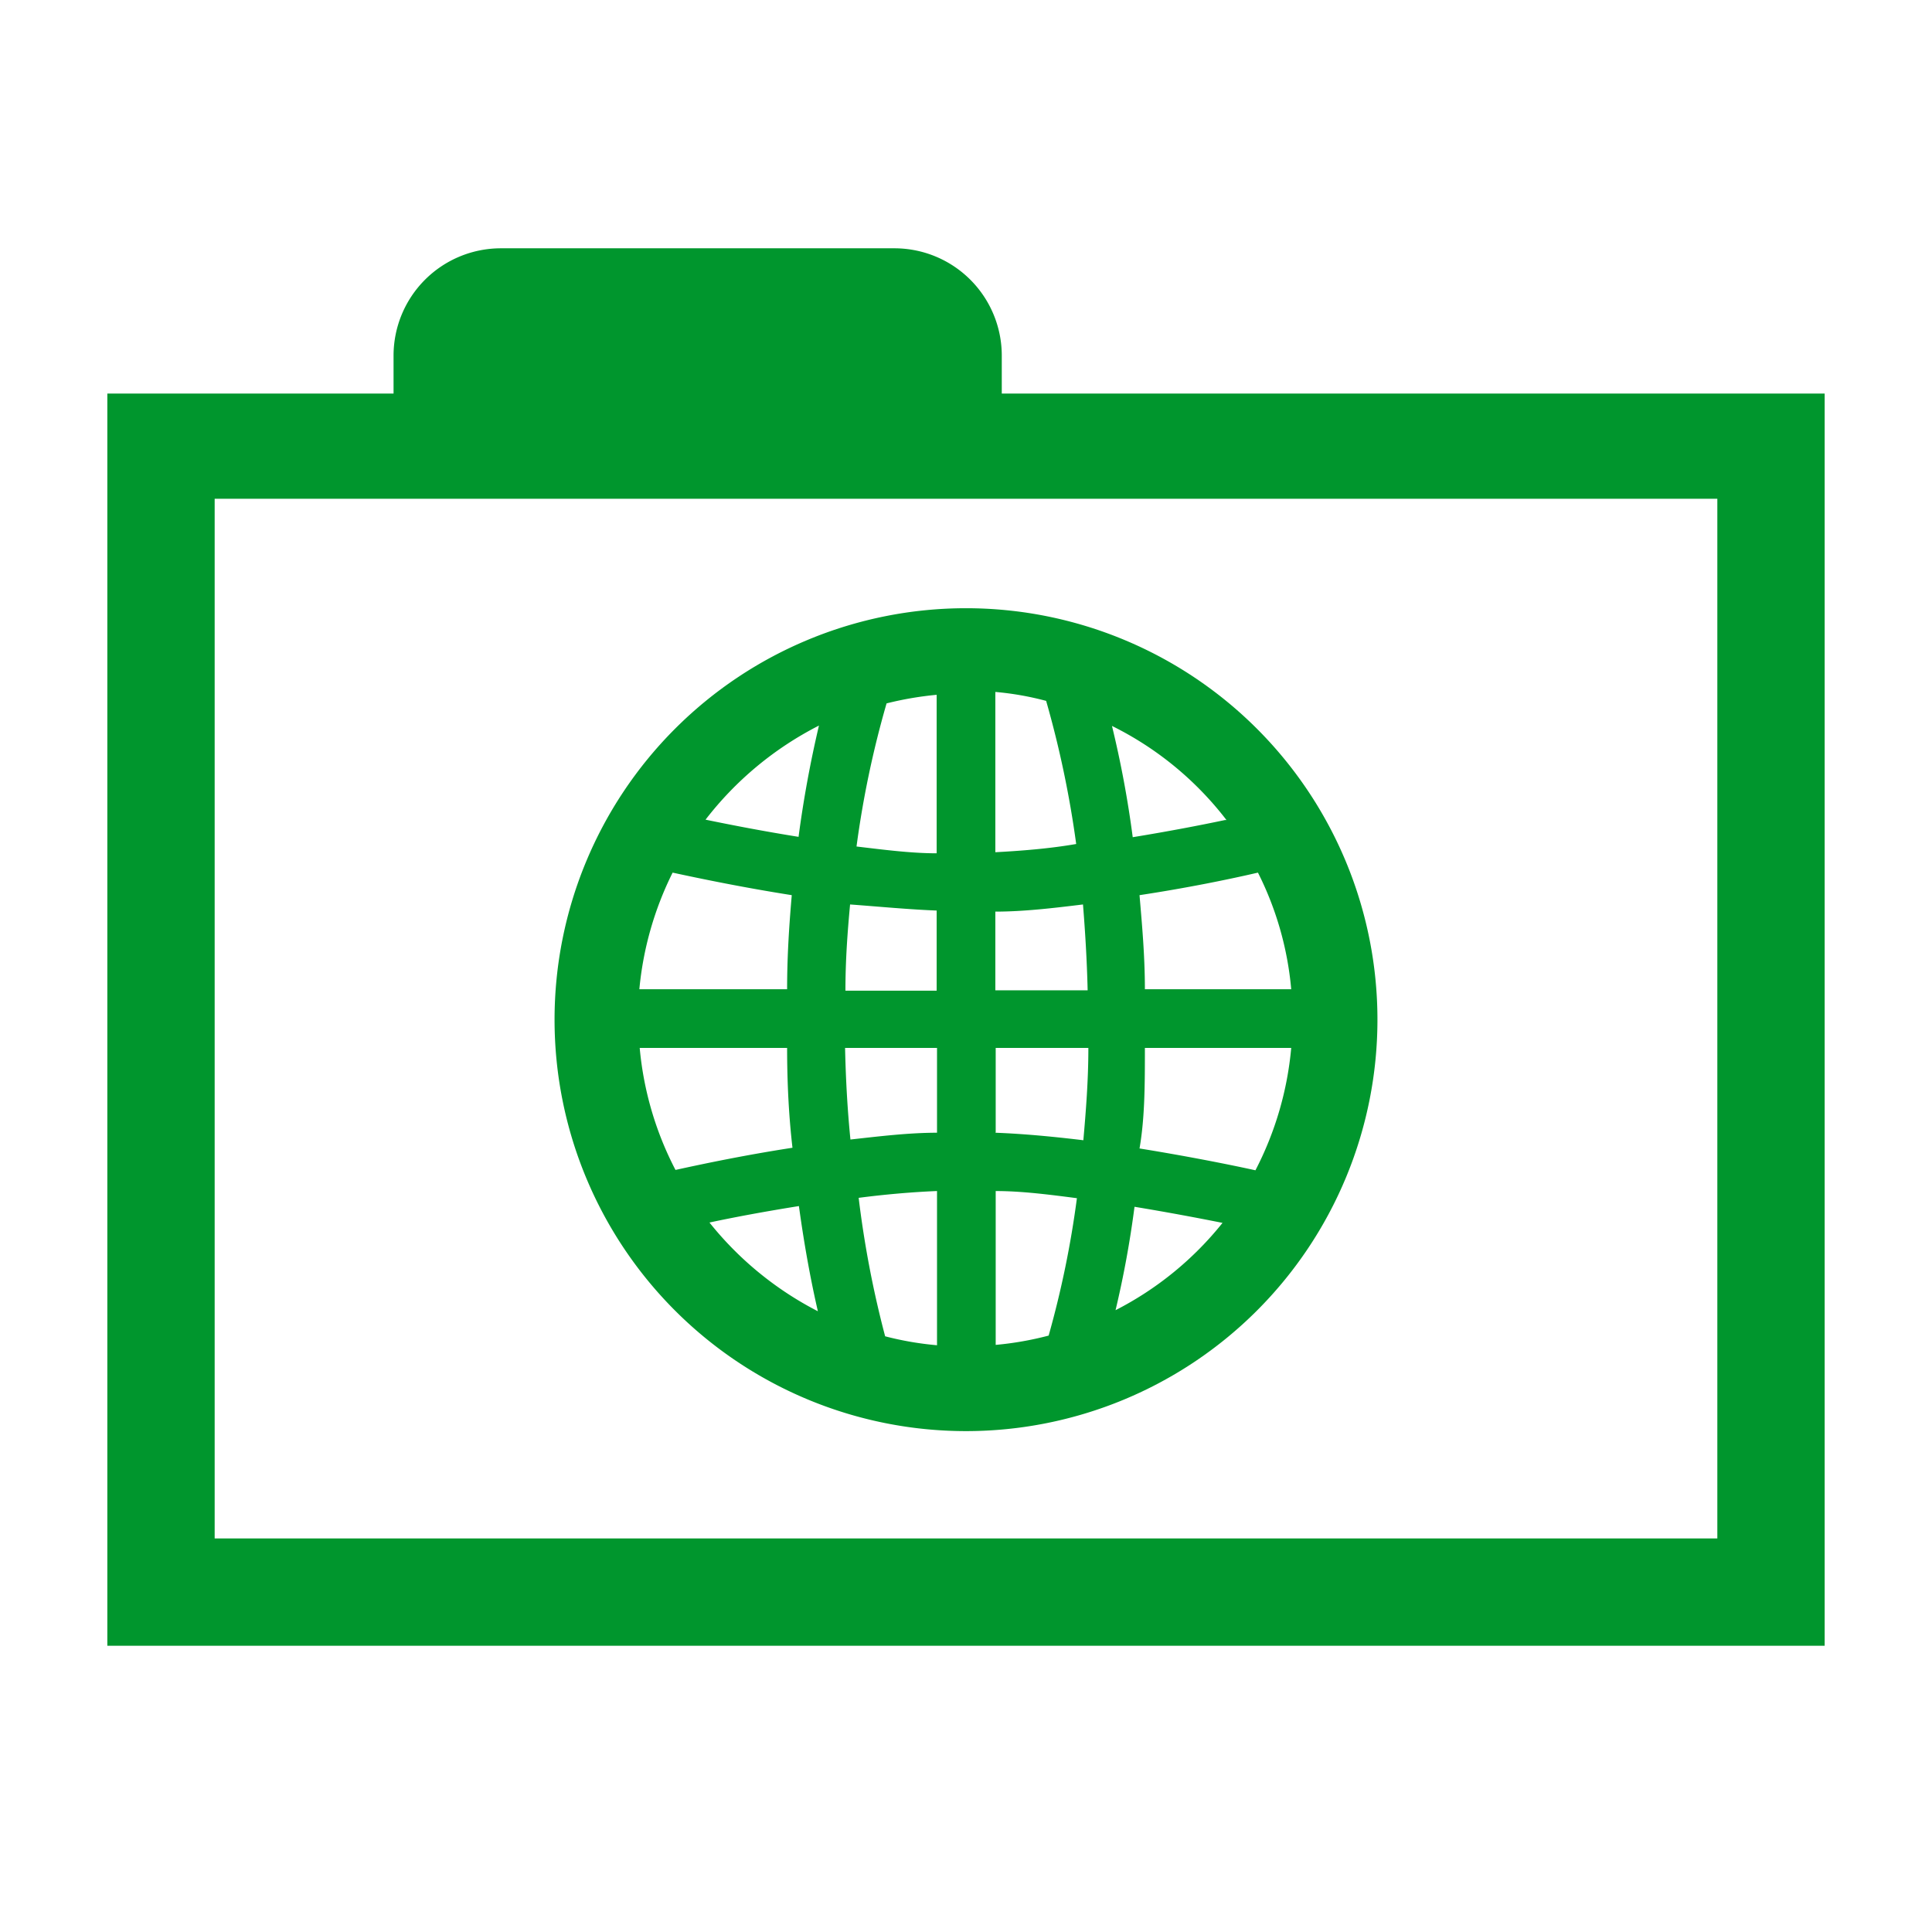
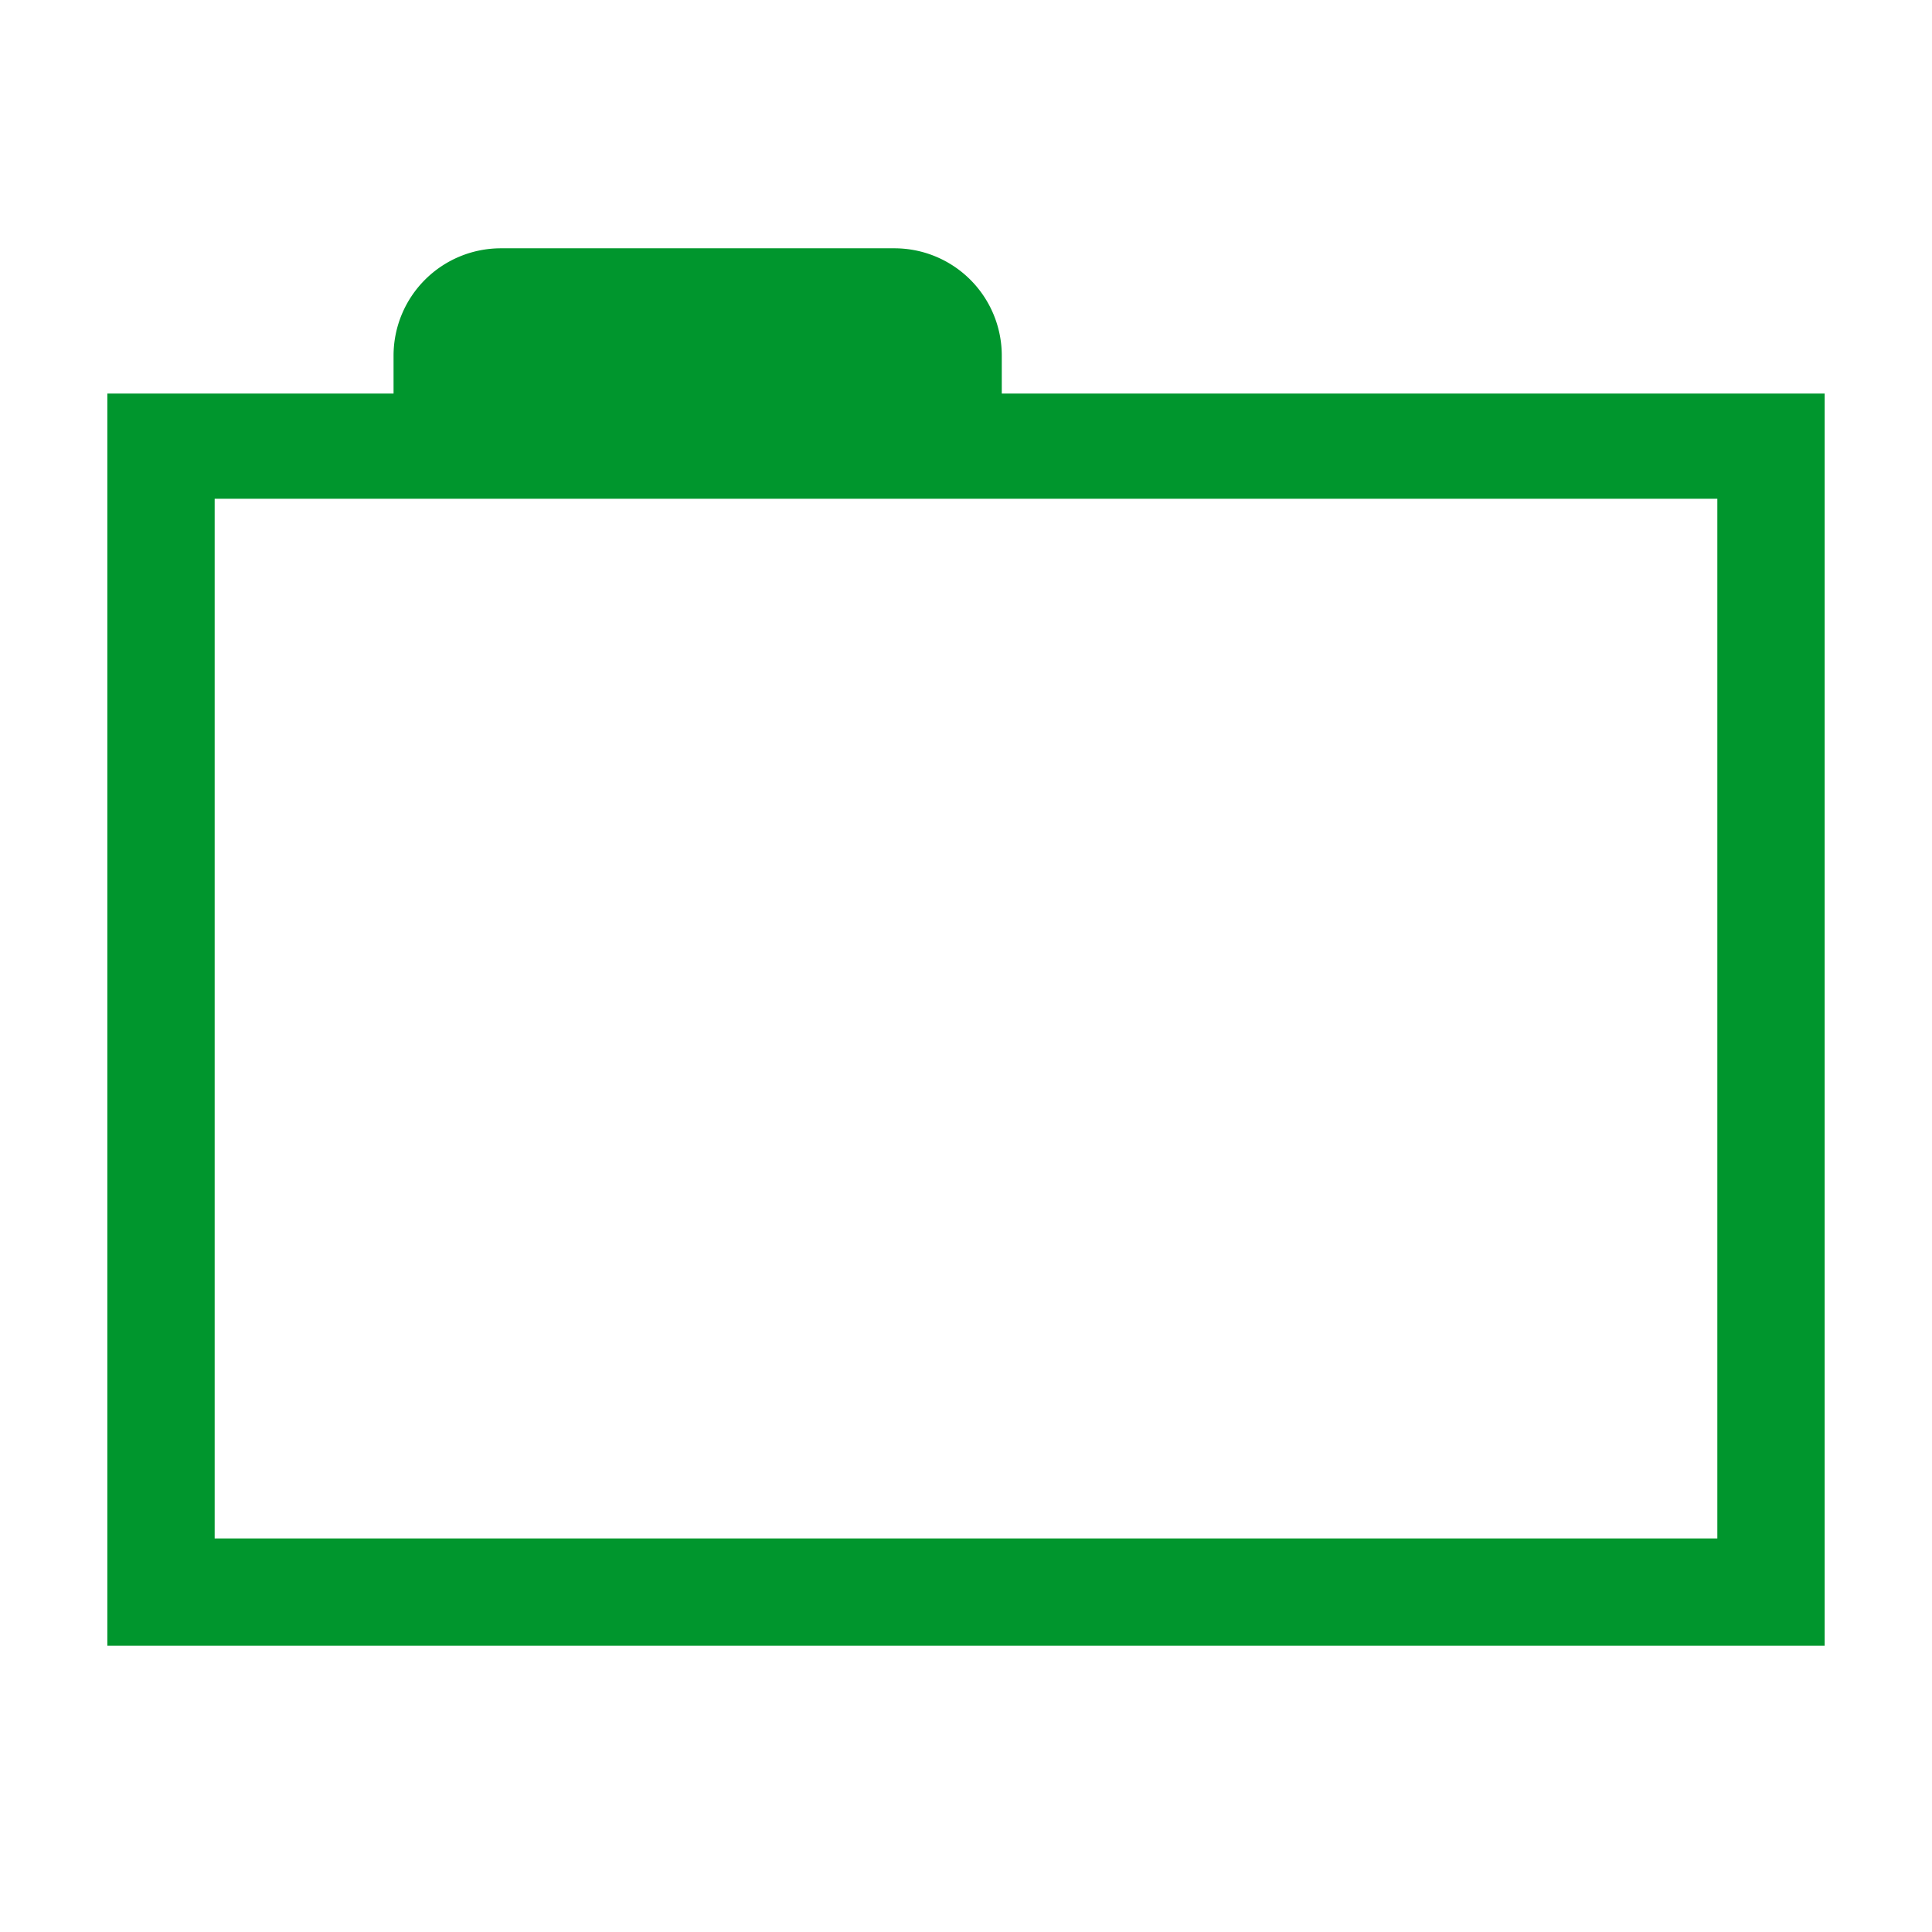
<svg xmlns="http://www.w3.org/2000/svg" width="16" height="16" viewBox="0 0 54 54">
  <path d="M28 11V9.94a3 3 0 0 0-3-3H14a3 3 0 0 0-3 3V11H3v35h48V11Zm20 32H6V13.94h42Z" fill="#00962d" />
-   <path d="M27 17a11.5 11.5 0 1 0 11.5 11.5A11.5 11.5 0 0 0 27 17Zm.82 8.48c.8 0 1.63-.1 2.45-.2.06.75.11 1.55.13 2.4h-2.58Zm0-1.63v-4.51a8.27 8.27 0 0 1 1.42.25 28.48 28.48 0 0 1 .84 4c-.75.13-1.52.19-2.26.23Zm-1.64 0c-.72 0-1.48-.1-2.24-.19a27.44 27.44 0 0 1 .84-4 9.31 9.31 0 0 1 1.4-.24Zm0 1.64v2.2h-2.55c0-.86.06-1.66.13-2.41.81.06 1.64.14 2.42.17ZM22 27.65h-4.13a9.22 9.22 0 0 1 .93-3.26c.83.18 2 .42 3.33.63-.07.81-.13 1.69-.13 2.63Zm0 1.64q0 1.5.15 2.79c-1.3.2-2.45.44-3.27.62a9.17 9.17 0 0 1-1-3.41Zm1.63 0h2.56v2.37c-.79 0-1.61.1-2.42.19-.08-.79-.13-1.65-.15-2.56Zm2.56 4v4.31a8.79 8.79 0 0 1-1.45-.25 28.54 28.54 0 0 1-.74-3.87c.69-.09 1.45-.16 2.18-.19Zm1.64 0c.73 0 1.5.1 2.27.2a27.2 27.2 0 0 1-.79 3.84 9 9 0 0 1-1.48.26Zm0-1.64v-2.36h2.59c0 .92-.07 1.78-.14 2.58-.83-.1-1.66-.18-2.46-.21ZM32 29.29h4.09a9.22 9.22 0 0 1-1 3.42c-.82-.18-2-.41-3.24-.61.15-.86.15-1.8.15-2.81Zm0-1.64c0-.93-.08-1.81-.15-2.63 1.32-.2 2.49-.44 3.31-.63a9 9 0 0 1 .93 3.26Zm2.24-4.73c-.71.15-1.6.32-2.58.48a29 29 0 0 0-.58-3.11 9.15 9.15 0 0 1 3.2 2.63Zm-11.35-2.64a31.56 31.56 0 0 0-.57 3.11c-1-.16-1.87-.33-2.6-.48a9.37 9.37 0 0 1 3.17-2.63Zm-3.06 13.89c.7-.15 1.56-.31 2.5-.46.16 1.17.35 2.16.53 2.94a9.34 9.34 0 0 1-3.03-2.48Zm11.35 2.45a28 28 0 0 0 .53-2.89c.91.15 1.76.31 2.46.45a9.18 9.18 0 0 1-2.99 2.44Z" fill="#00962d" />
</svg>